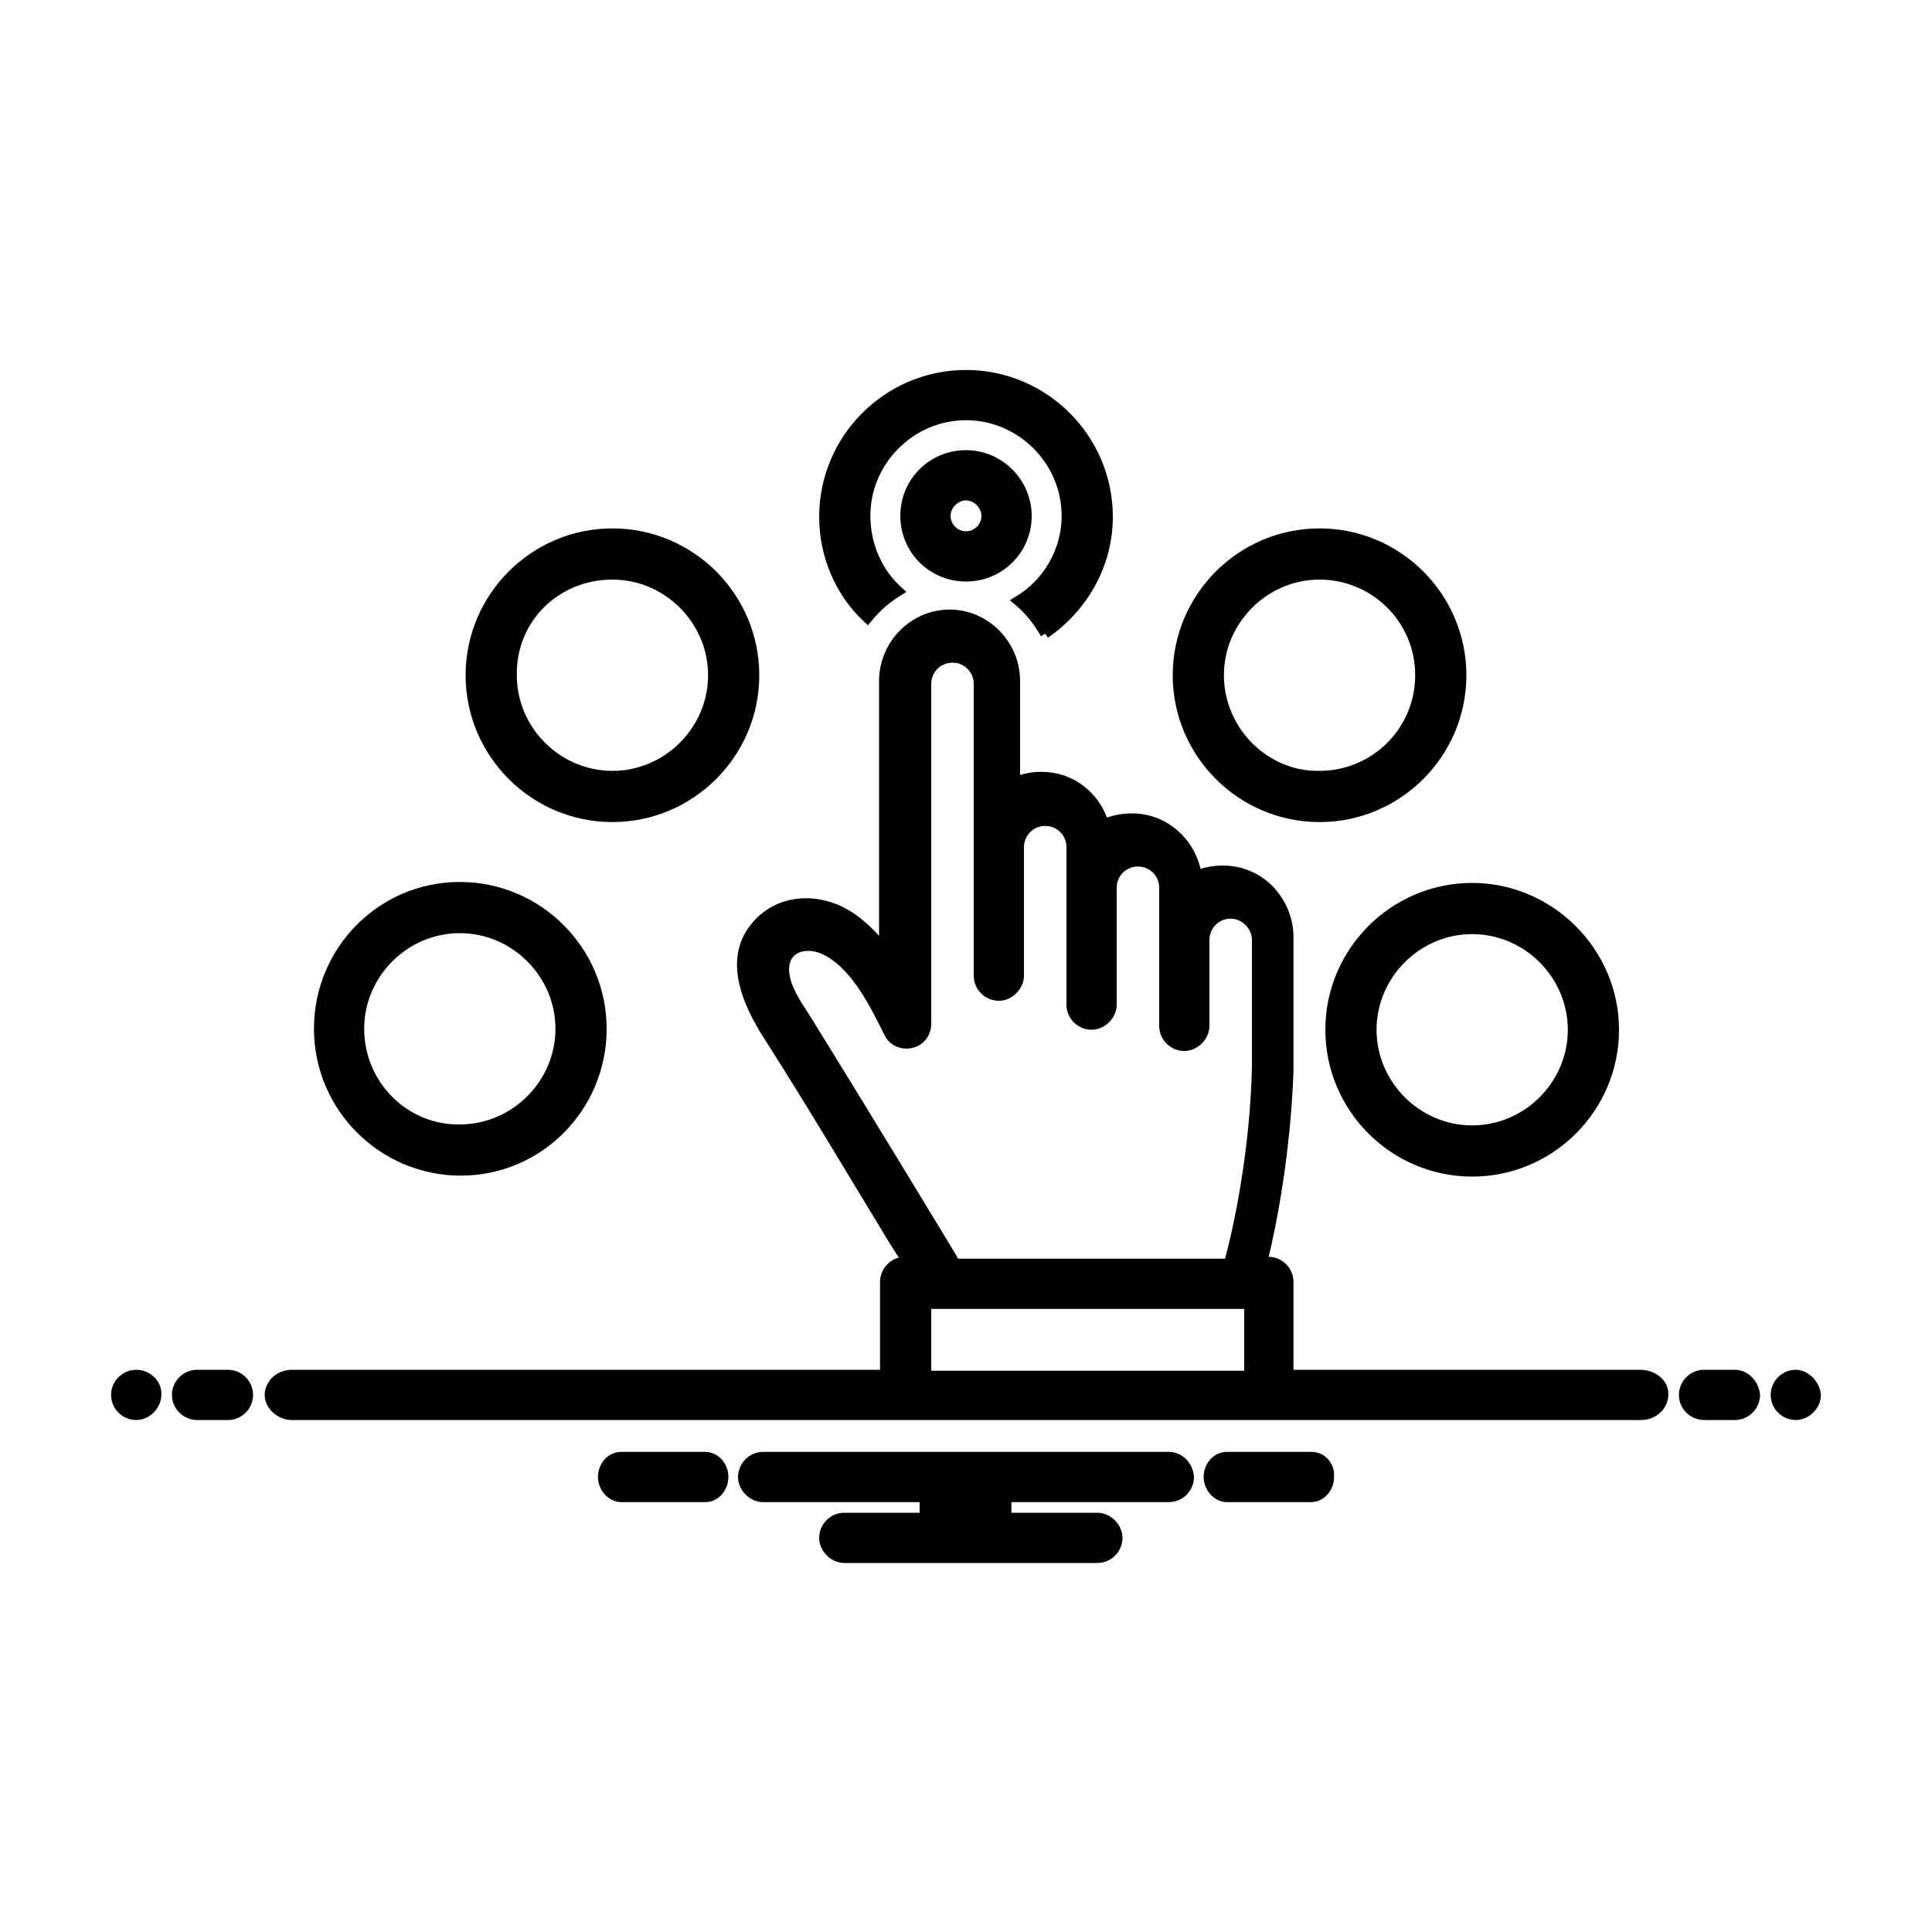
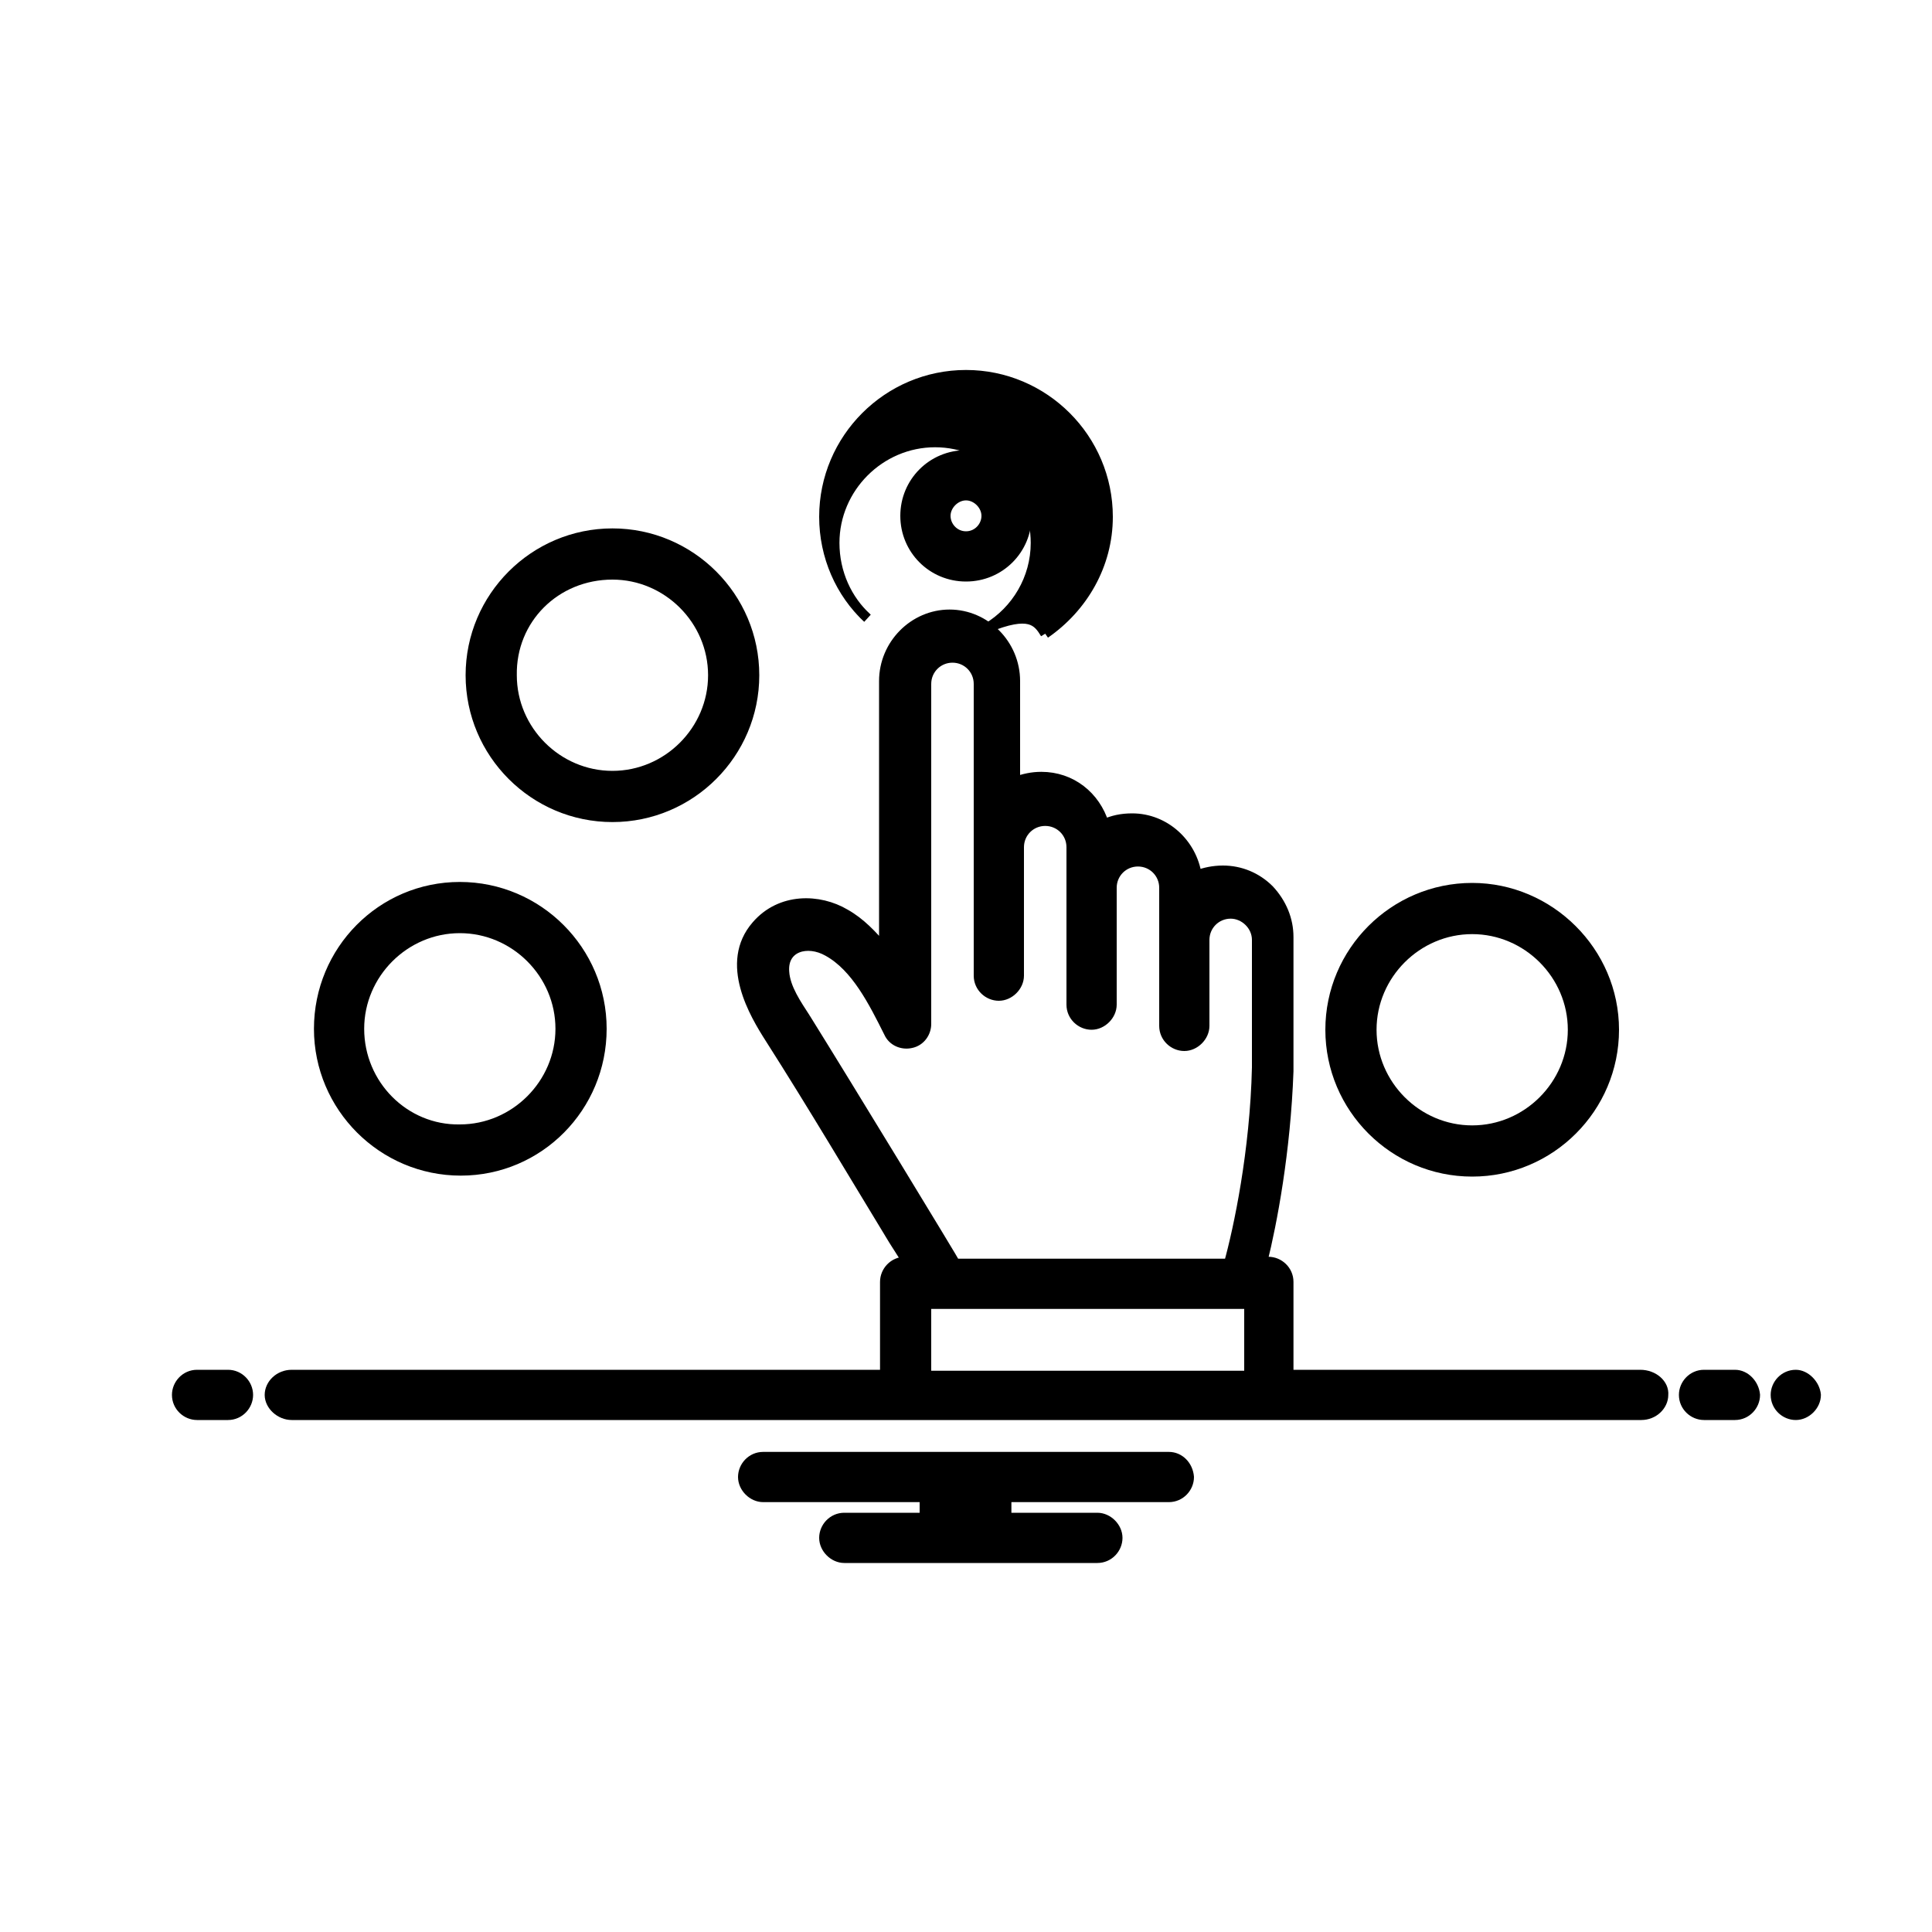
<svg xmlns="http://www.w3.org/2000/svg" version="1.1" id="Layer_1" x="0px" y="0px" viewBox="0 0 200 200" style="enable-background:new 0 0 200 200;" xml:space="preserve">
  <style type="text/css">
	.st0{stroke:#000000;stroke-miterlimit:10;}
</style>
  <g>
    <path class="st0" d="M37.2,106.5c0-5.7,4.7-10.4,10.4-10.4s10.4,4.7,10.4,10.4s-4.7,10.4-10.4,10.4C41.9,117,37.2,112.3,37.2,106.5    M62.3,106.5c0-8.1-6.6-14.7-14.7-14.7S33,98.4,33,106.5s6.6,14.7,14.7,14.7S62.3,114.6,62.3,106.5" />
    <path class="st0" d="M152.4,117c-5.7,0-10.4-4.7-10.4-10.4s4.7-10.4,10.4-10.4c5.7,0,10.4,4.7,10.4,10.4S158.1,117,152.4,117    M152.4,91.9c-8.1,0-14.7,6.6-14.7,14.7s6.6,14.7,14.7,14.7c8.1,0,14.7-6.6,14.7-14.7S160.4,91.9,152.4,91.9" />
    <path class="st0" d="M100,55.5c-1.2,0-2.1-1-2.1-2.1s1-2.1,2.1-2.1s2.1,1,2.1,2.1S101.2,55.5,100,55.5 M100,47.1   c-3.5,0-6.3,2.8-6.3,6.3c0,3.5,2.8,6.3,6.3,6.3s6.3-2.8,6.3-6.3C106.3,50,103.5,47.1,100,47.1" />
-     <path class="st0" d="M108.2,65.6c3.9-2.7,6.5-7.1,6.5-12.1c0-8.1-6.6-14.7-14.7-14.7s-14.7,6.6-14.7,14.7c0,4.1,1.7,7.9,4.5,10.5   c0.9-1.1,1.9-2,3.2-2.8c-2.1-1.9-3.4-4.7-3.4-7.8c0-5.7,4.7-10.4,10.4-10.4s10.4,4.7,10.4,10.4c0,3.7-2,7-5,8.8   C106.6,63.2,107.4,64.3,108.2,65.6" />
-     <path class="st0" d="M126.2,69.9c0-5.7,4.7-10.4,10.4-10.4S147,64.1,147,69.9s-4.7,10.4-10.4,10.4   C130.9,80.4,126.2,75.6,126.2,69.9 M151.3,69.9c0-8.1-6.6-14.7-14.7-14.7c-8.1,0-14.7,6.6-14.7,14.7s6.6,14.7,14.7,14.7   C144.7,84.6,151.3,78,151.3,69.9" />
+     <path class="st0" d="M108.2,65.6c3.9-2.7,6.5-7.1,6.5-12.1c0-8.1-6.6-14.7-14.7-14.7s-14.7,6.6-14.7,14.7c0,4.1,1.7,7.9,4.5,10.5   c-2.1-1.9-3.4-4.7-3.4-7.8c0-5.7,4.7-10.4,10.4-10.4s10.4,4.7,10.4,10.4c0,3.7-2,7-5,8.8   C106.6,63.2,107.4,64.3,108.2,65.6" />
    <path class="st0" d="M63.4,59.5c5.7,0,10.4,4.7,10.4,10.4c0,5.7-4.7,10.4-10.4,10.4S53,75.6,53,69.9C52.9,64.1,57.5,59.5,63.4,59.5    M63.4,84.6c8.1,0,14.7-6.6,14.7-14.7c0-8.1-6.6-14.7-14.7-14.7s-14.7,6.6-14.7,14.7C48.7,78,55.3,84.6,63.4,84.6" />
-     <path class="st0" d="M14.1,142.3c-1.2,0-2.1,1-2.1,2.1c0,1.2,1,2.1,2.1,2.1s2.1-1,2.1-2.1C16.3,143.3,15.3,142.3,14.1,142.3" />
    <path class="st0" d="M23.6,142.3h-3.2c-1.2,0-2.1,1-2.1,2.1c0,1.2,1,2.1,2.1,2.1h3.2c1.2,0,2.1-1,2.1-2.1   C25.7,143.3,24.8,142.3,23.6,142.3" />
    <path class="st0" d="M179.6,142.3h-3.2c-1.2,0-2.1,1-2.1,2.1c0,1.2,1,2.1,2.1,2.1h3.2c1.2,0,2.1-1,2.1-2.1   C181.6,143.3,180.7,142.3,179.6,142.3" />
    <path class="st0" d="M185.9,142.3c-1.2,0-2.1,1-2.1,2.1c0,1.2,1,2.1,2.1,2.1s2.1-1,2.1-2.1C187.9,143.3,186.9,142.3,185.9,142.3" />
-     <path class="st0" d="M135.8,150.8H127c-1.1,0-1.9,1-1.9,2.1s0.9,2.1,1.9,2.1h8.7c1.1,0,1.9-1,1.9-2.1   C137.7,151.7,136.8,150.8,135.8,150.8" />
-     <path class="st0" d="M73,150.8h-8.7c-1.1,0-1.9,1-1.9,2.1s0.9,2.1,1.9,2.1H73c1.1,0,1.9-1,1.9-2.1C74.9,151.7,74,150.8,73,150.8" />
    <path class="st0" d="M121,150.8H79c-1.2,0-2.1,1-2.1,2.1s1,2.1,2.1,2.1h16.7v2.1h-8.3c-1.2,0-2.1,1-2.1,2.1s1,2.1,2.1,2.1h26.2   c1.2,0,2.1-1,2.1-2.1s-1-2.1-2.1-2.1h-9.4V155H121c1.2,0,2.1-1,2.1-2.1C123,151.7,122.1,150.8,121,150.8" />
    <path class="st0" d="M95.9,135h33.4v7.4H95.9V135z M83.4,105.4c-0.9-1.4-2.1-3.1-2.2-4.8c-0.2-2.6,2.4-3.3,4.5-2.1   c2.9,1.6,4.7,5.2,6.3,8.4c0.4,0.9,1.4,1.3,2.3,1.1c1-0.2,1.6-1.1,1.6-2V70.8c0-1.5,1.2-2.7,2.7-2.7s2.7,1.2,2.7,2.7V101   c0,1.2,1,2.1,2.1,2.1s2.1-1,2.1-2.1V87.7c0-1.5,1.2-2.7,2.7-2.7s2.7,1.2,2.7,2.7V104c0,1.2,1,2.1,2.1,2.1s2.1-1,2.1-2.1V91.9   c0-1.5,1.2-2.7,2.7-2.7s2.7,1.2,2.7,2.7v14.3c0,1.2,1,2.1,2.1,2.1s2.1-1,2.1-2.1v-8.9c0-1.5,1.2-2.7,2.7-2.7c1.4,0,2.7,1.2,2.7,2.7   v13.2c-0.2,8.7-1.9,16.7-2.9,20.3H98.9C98.9,130.7,87.7,112.3,83.4,105.4 M169.8,142.3h-36.4v-9.6c0-1.2-1-2.1-2.1-2.1h-0.6   c1-4,2.4-11.4,2.7-19.7c0-0.1,0-0.1,0-0.2v-0.5c0-0.9,0-1.8,0-2.7c0-0.1,0-0.1,0-0.2V97c0-1.8-0.7-3.5-2-4.9c-1.3-1.3-3-2-4.8-2   c-1,0-1.9,0.2-2.7,0.5c-0.5-3.3-3.3-5.9-6.7-5.9c-1.1,0-2,0.2-2.9,0.6c-0.9-2.9-3.4-4.9-6.5-4.9c-1,0-1.8,0.2-2.7,0.5V70.5   c0-3.8-3.1-6.9-6.8-6.9s-6.8,3.1-6.8,6.9v27.7c-1.2-1.4-2.4-2.7-4-3.6c-2.7-1.6-6.7-1.7-9.2,1.2c-3.4,3.9-0.2,9.2,1.4,11.7   c4.4,6.9,8.6,14,12.8,20.9l1.4,2.2h-0.2c-1.2,0-2.1,1-2.1,2.1v9.6H30.2c-1.3,0-2.3,1-2.3,2.1s1.1,2.1,2.3,2.1h139.7   c1.3,0,2.3-1,2.3-2.1C172.3,143.3,171.2,142.3,169.8,142.3" />
  </g>
</svg>